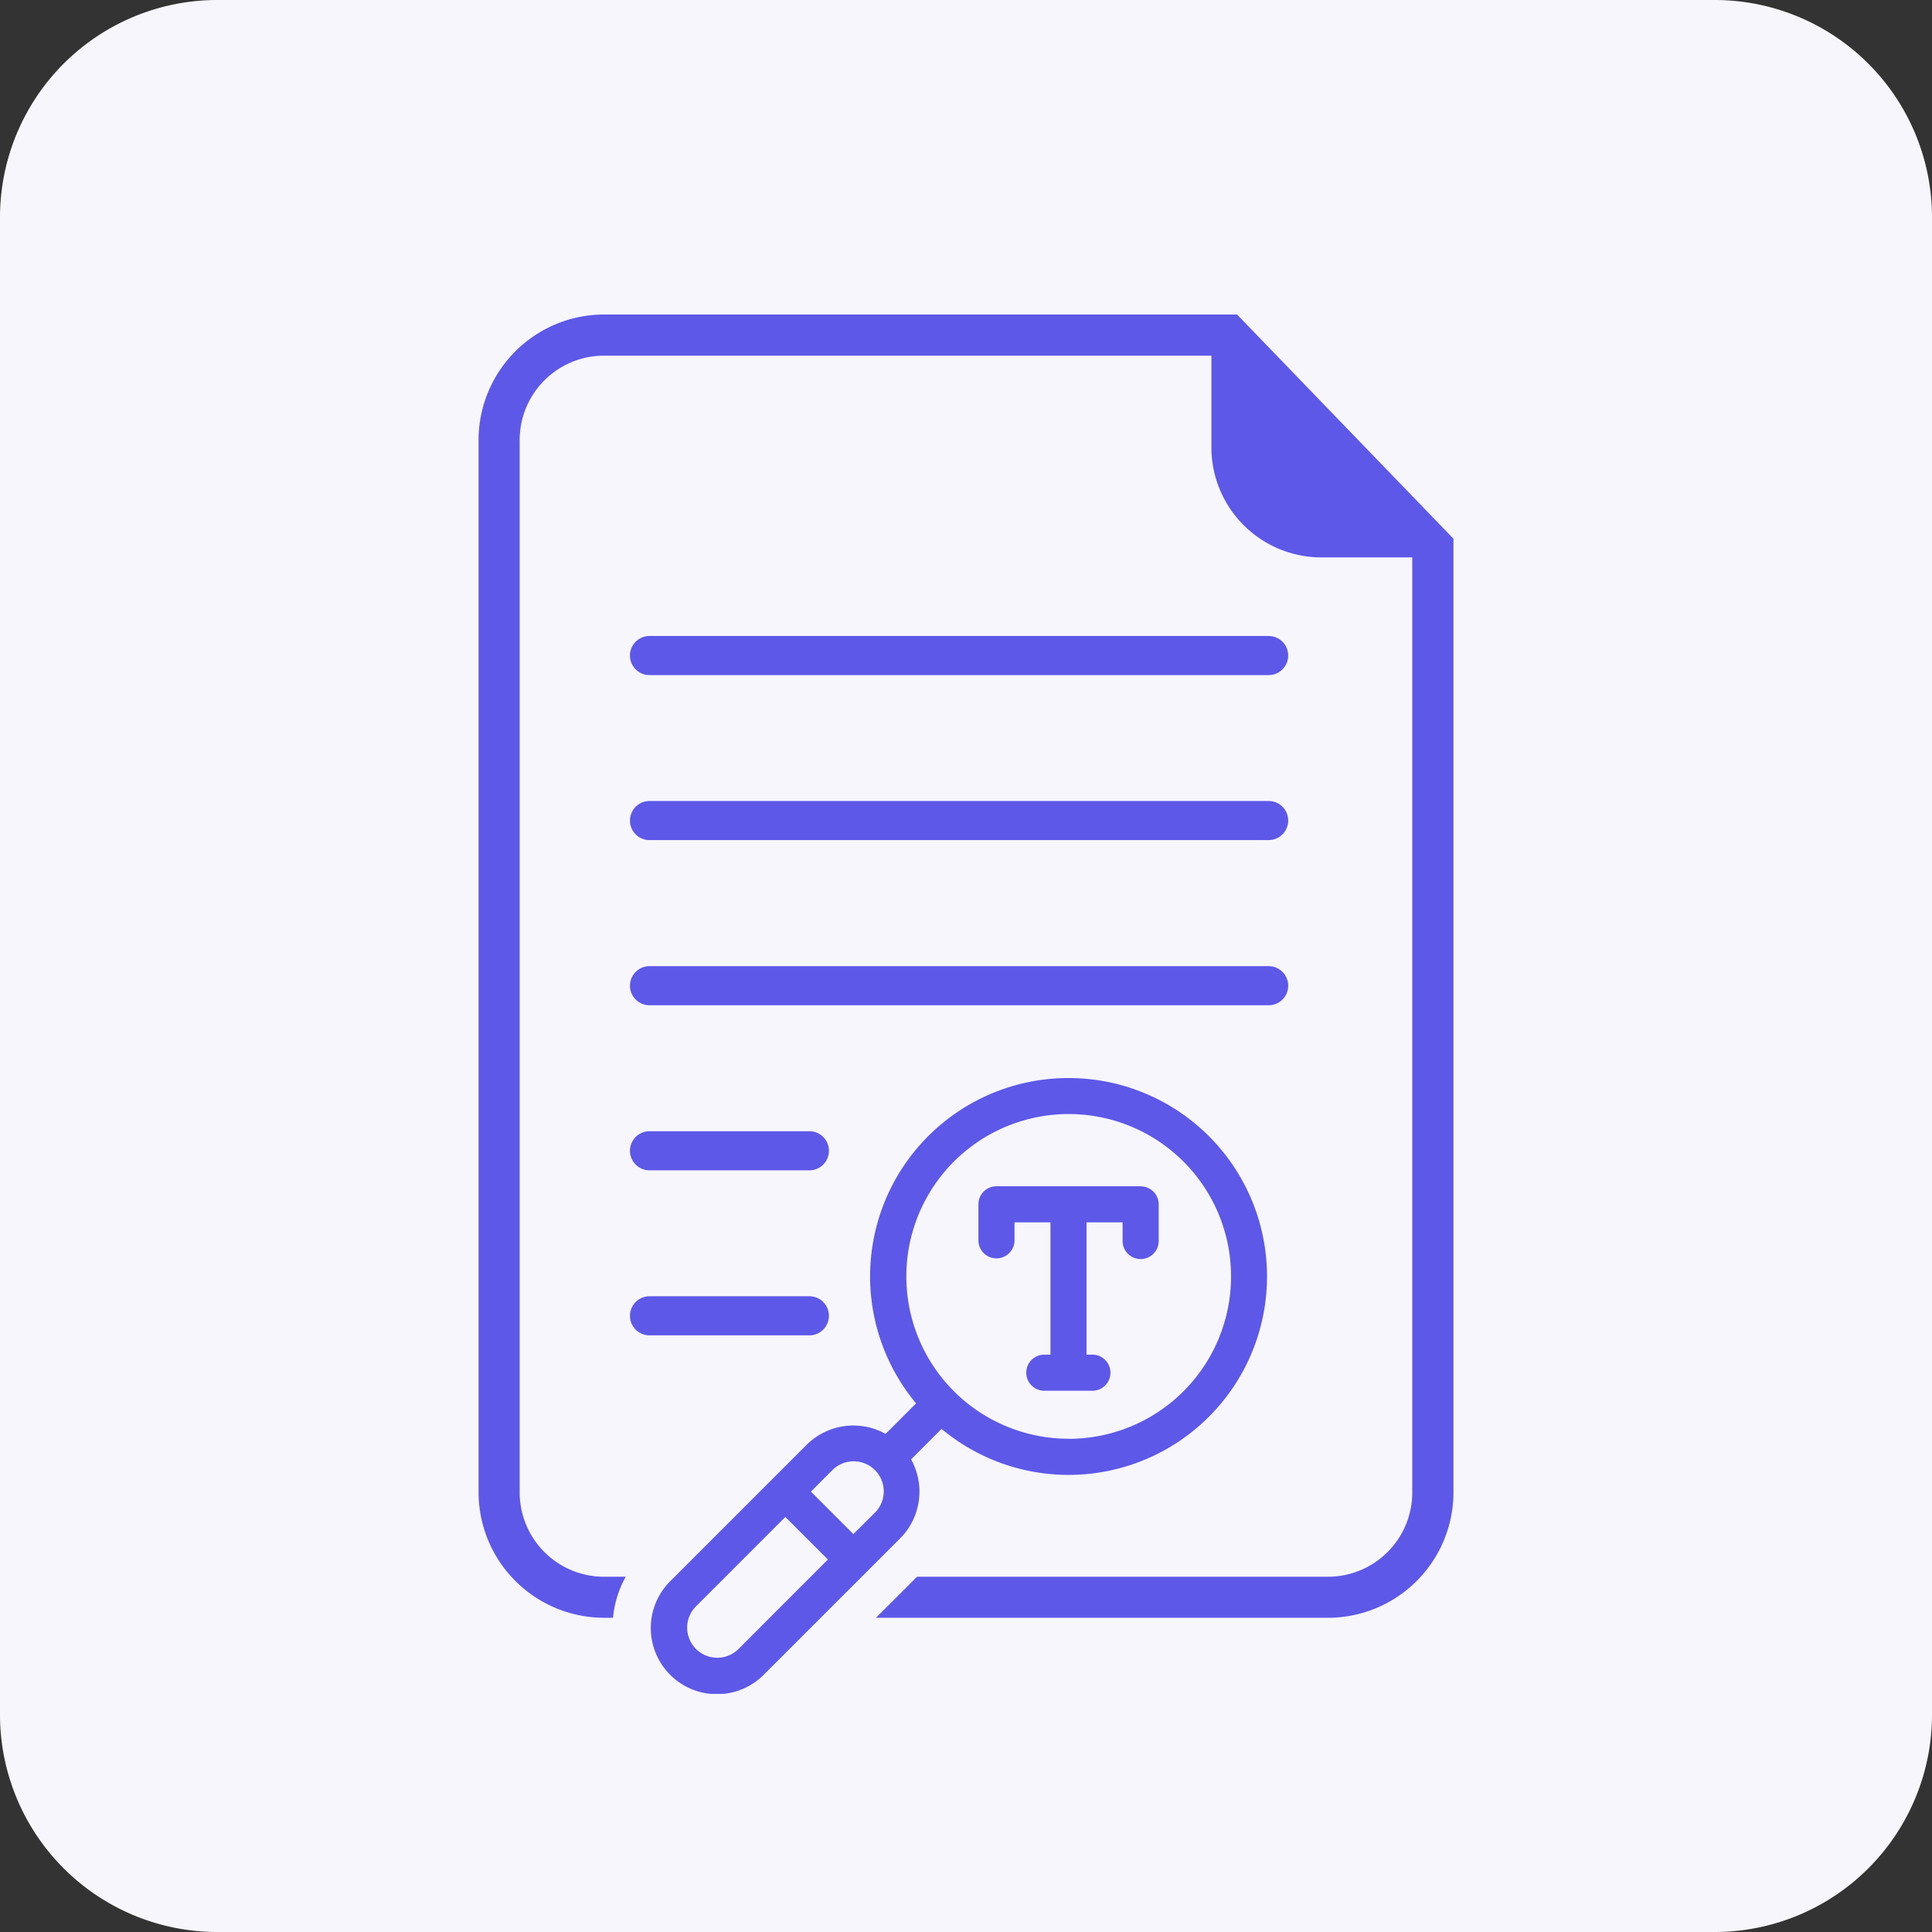
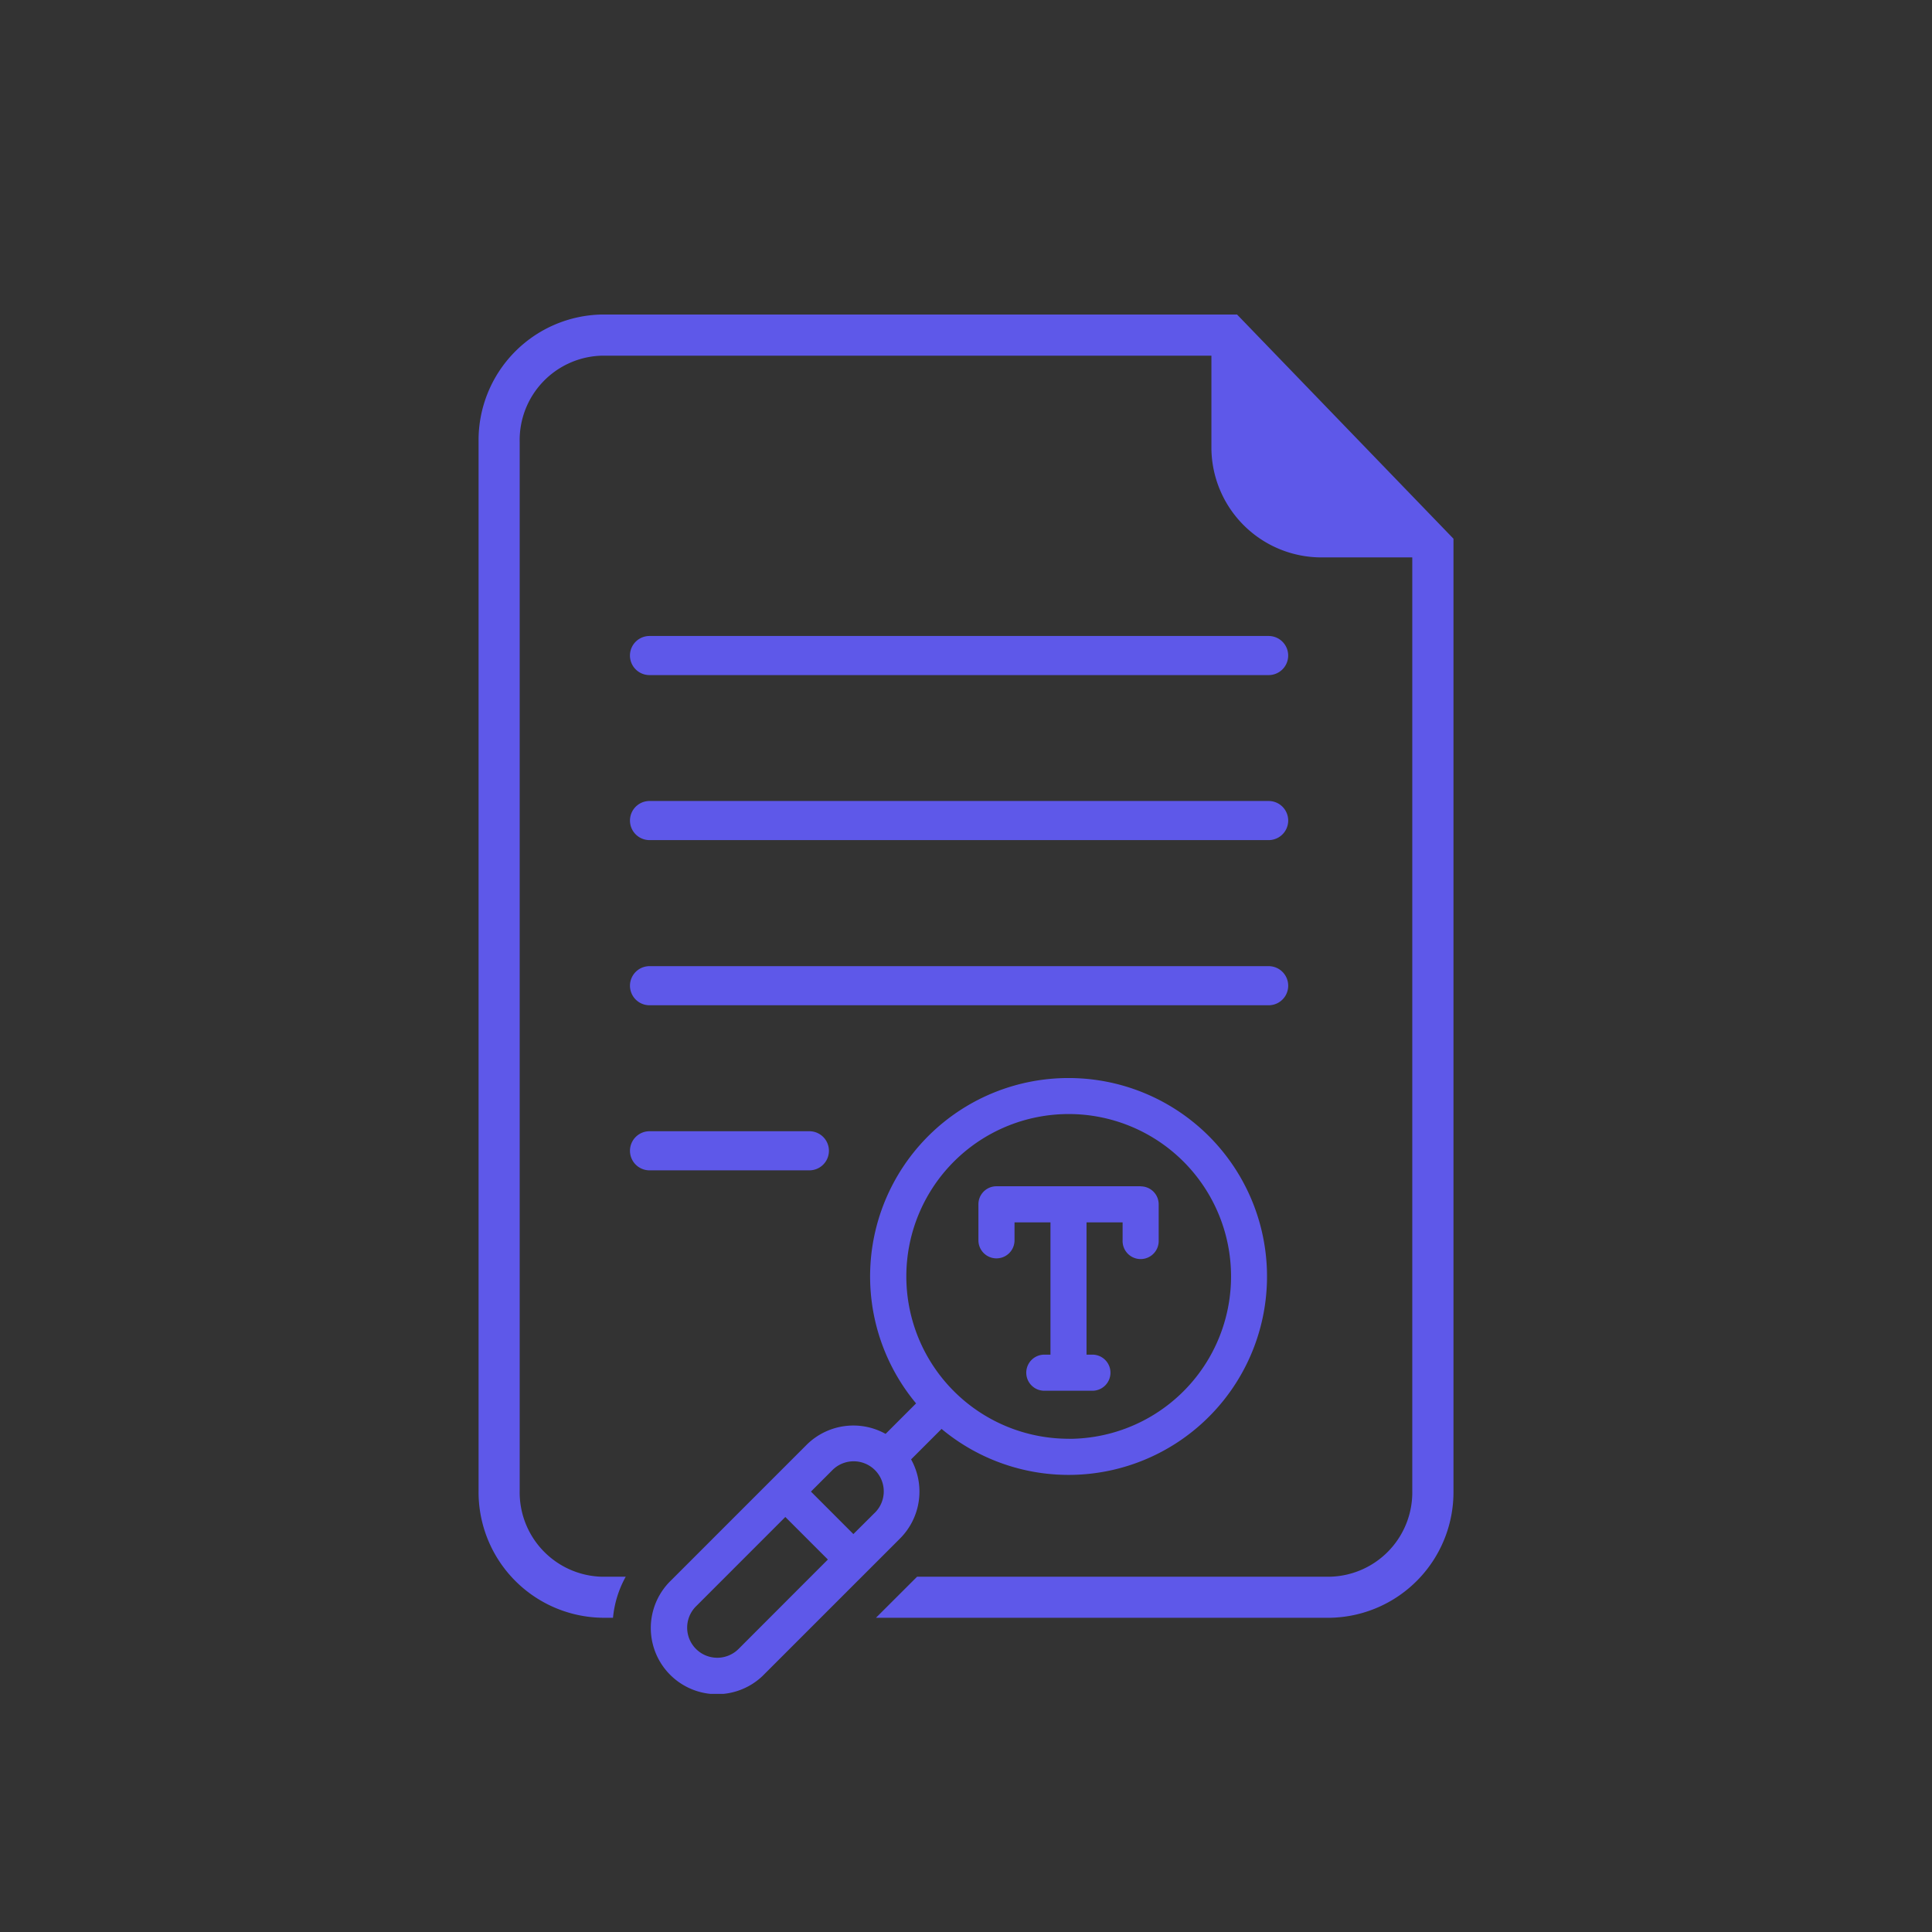
<svg xmlns="http://www.w3.org/2000/svg" width="86" height="86" viewBox="0 0 86 86">
  <rect x="0" y="0" width="86" height="86" fill="#333333" stroke="none" />
  <defs>
    <clipPath id="clip-path">
-       <rect id="Rectangle_2424" data-name="Rectangle 2424" width="86" height="86" fill="#f6f6fc" />
-     </clipPath>
+       </clipPath>
    <clipPath id="clip-path-2">
      <rect id="Rectangle_2425" data-name="Rectangle 2425" width="43.402" height="61.4" fill="none" />
    </clipPath>
  </defs>
  <g id="Recognize_Text" data-name="Recognize Text" transform="translate(-172 -1768)">
    <g id="Recognize_Text-2" data-name="Recognize Text" transform="translate(125 695)">
      <g id="Group_2779" data-name="Group 2779" transform="translate(47 1073)">
        <g id="Group_2477" data-name="Group 2477" clip-path="url(#clip-path)">
          <path id="Path_4016" data-name="Path 4016" d="M9.675,0h66.65A9.675,9.675,0,0,1,86,9.675v66.65A9.675,9.675,0,0,1,76.325,86H9.675A9.675,9.675,0,0,1,0,76.325V9.675A9.675,9.675,0,0,1,9.675,0" transform="translate(0 0)" fill="#f6f6fc" />
        </g>
      </g>
      <g id="Group_2782" data-name="Group 2782" transform="translate(68.299 1087)">
        <g id="Group_2479" data-name="Group 2479" clip-path="url(#clip-path-2)">
          <path id="Path_4017" data-name="Path 4017" d="M47.366,43.7A8.83,8.83,0,0,0,40.58,58.183L39.223,59.54a2.952,2.952,0,0,0-3.514.485l-6.06,6.06a2.945,2.945,0,0,0,4.091,4.237l.073-.073,6.06-6.06a2.952,2.952,0,0,0,.485-3.514l1.356-1.356A8.833,8.833,0,1,0,47.364,43.7M32.676,69.115a1.339,1.339,0,0,1-1.891-1.9l3.975-3.976,1.893,1.894Zm6.06-6.058L37.789,64,35.9,62.109l.944-.945a1.339,1.339,0,1,1,1.894,1.893m8.632-3.3A7.227,7.227,0,1,1,54.6,52.531a7.227,7.227,0,0,1-7.229,7.229" transform="translate(-21.101 -9.713)" fill="#5e58e9" />
          <path id="Path_4018" data-name="Path 4018" d="M47.93,47.644H41.508a.8.8,0,0,0-.8.8h0v1.606a.8.8,0,1,0,1.607,0v-.8h1.6v5.889h-.274a.8.8,0,0,0,0,1.607h2.141a.8.8,0,0,0,0-1.607H45.52V49.25h1.606v.8a.8.8,0,1,0,1.606.062V48.448a.8.8,0,0,0-.8-.8" transform="translate(-18.454 -8.839)" fill="#5e58e9" />
          <path id="Path_4019" data-name="Path 4019" d="M56.438,35.344H28.879a.87.87,0,0,1,0-1.741H56.438a.87.87,0,0,1,0,1.741" transform="translate(-21.265 -11.948)" fill="#5e58e9" />
          <path id="Path_4020" data-name="Path 4020" d="M56.438,41.363H28.879a.87.87,0,0,1,0-1.741H56.438a.87.87,0,0,1,0,1.741" transform="translate(-21.265 -10.615)" fill="#5e58e9" />
          <path id="Path_4021" data-name="Path 4021" d="M56.438,29.331H28.879a.87.87,0,1,1,0-1.741H56.438a.87.87,0,0,1,0,1.741" transform="translate(-21.266 -13.28)" fill="#5e58e9" />
          <path id="Path_4022" data-name="Path 4022" d="M35.994,47.379H28.879a.87.87,0,0,1,0-1.741h7.115a.87.87,0,0,1,0,1.741" transform="translate(-21.265 -9.283)" fill="#5e58e9" />
-           <path id="Path_4023" data-name="Path 4023" d="M35.994,53.393H28.879a.87.87,0,0,1,0-1.741h7.115a.87.87,0,0,1,0,1.741" transform="translate(-21.265 -7.951)" fill="#5e58e9" />
          <path id="Path_4024" data-name="Path 4024" d="M56.254,15.874H27.992a5.594,5.594,0,0,0-5.5,5.661v46.69a5.594,5.594,0,0,0,5.5,5.661h.484a4.652,4.652,0,0,1,.566-1.826H27.992a3.758,3.758,0,0,1-3.67-3.835V21.54a3.757,3.757,0,0,1,3.67-3.834H55.113v4.12a4.9,4.9,0,0,0,4.936,4.86h4.005V68.225a3.755,3.755,0,0,1-3.669,3.834H42.012l-1.831,1.828h20.2a5.593,5.593,0,0,0,5.507-5.663V25.854Z" transform="translate(-22.488 -15.874)" fill="#5e58e9" />
        </g>
      </g>
    </g>
  </g>
</svg>